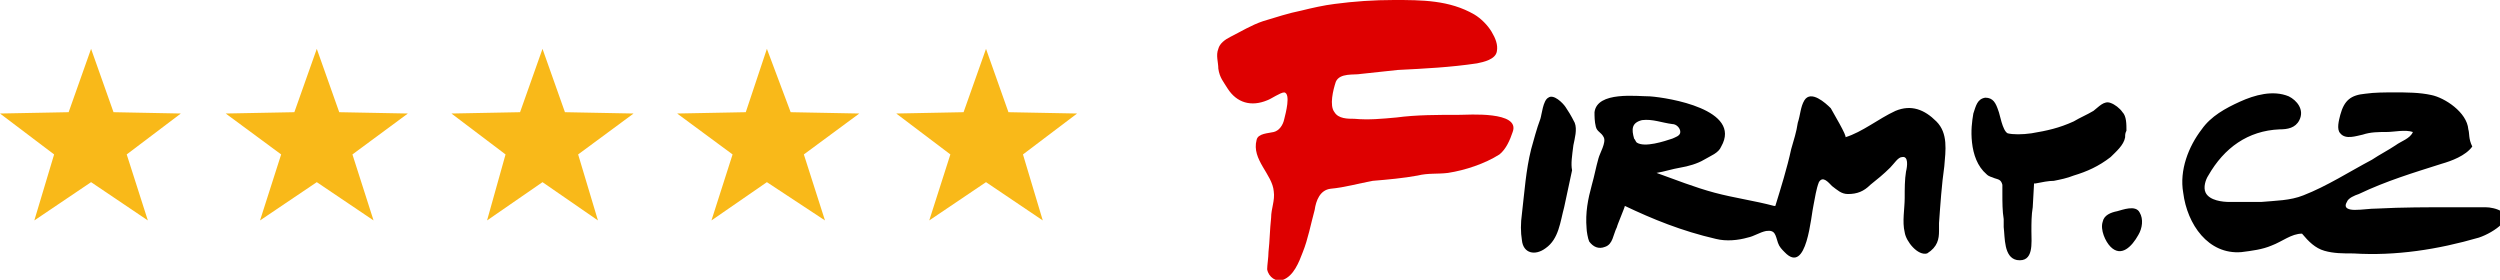
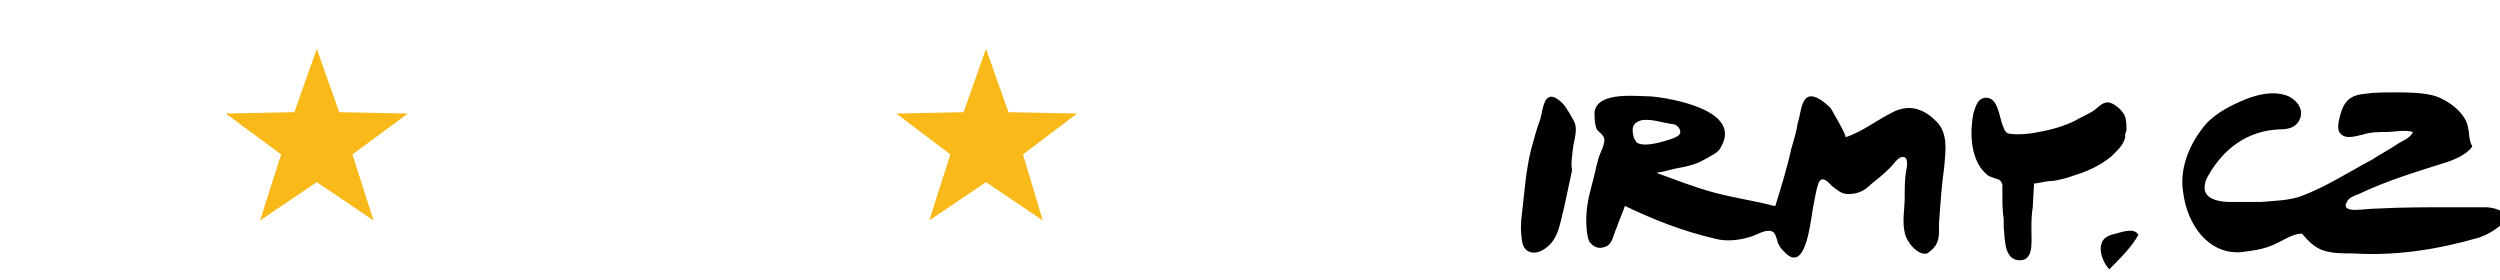
<svg xmlns="http://www.w3.org/2000/svg" version="1.1" id="Vrstva_1" x="0px" y="0px" viewBox="0 0 189.4 21.2" style="enable-background:new 0 0 189.4 21.2;" xml:space="preserve">
  <style type="text/css">
	.st0{fill:#1A1A1A;}
	.st1{fill:url(#SVGID_1_);}
	.st2{fill:url(#SVGID_00000181062817029636849450000013529921870208260283_);}
	.st3{fill:url(#SVGID_00000002367239657445138890000008165563136072743315_);}
	.st4{fill:url(#SVGID_00000012461104598801715090000002944820038986913192_);}
	.st5{fill:#FF5F00;}
	.st6{fill:#EB001B;}
	.st7{fill:#F79E1B;}
	.st8{fill:#1899D6;}
	.st9{fill:#294148;}
	.st10{fill:#FDCB39;}
	.st11{fill:#1A397A;}
	.st12{fill:#F9B919;}
	.st13{fill:#00AADA;}
	.st14{fill:#FF7C00;}
	.st15{fill:#DE0000;}
	.st16{fill:#FFD100;}
	.st17{fill:#061AB1;}
	.st18{fill:#E37442;}
	.st19{fill:#1D1D1B;}
</style>
  <g>
    <g>
-       <polygon class="st12" points="6.9,13.8 2.6,16.7 4.1,11.7 0,8.6 5.2,8.5 6.9,3.7 8.6,8.5 13.7,8.6 9.6,11.7 11.2,16.7   " />
      <polygon class="st12" points="24,13.8 19.7,16.7 21.3,11.7 17.1,8.6 22.3,8.5 24,3.7 25.7,8.5 30.9,8.6 26.7,11.7 28.3,16.7   " />
-       <polygon class="st12" points="41.1,13.8 36.9,16.7 38.3,11.7 34.2,8.6 39.4,8.5 41.1,3.7 42.8,8.5 48,8.6 43.8,11.7 45.3,16.7       " />
-       <polygon class="st12" points="58.1,13.8 53.9,16.7 55.5,11.7 51.3,8.6 56.5,8.5 58.1,3.7 59.9,8.5 65.1,8.6 60.9,11.7 62.5,16.7       " />
      <polygon class="st12" points="74.7,13.8 70.4,16.7 72,11.7 67.9,8.6 73,8.5 74.7,3.7 76.4,8.5 81.6,8.6 77.5,11.7 79,16.7   " />
    </g>
    <g>
-       <path d="M187,9.8c-0.1-1.3-1.8-2.4-2.8-2.6c-0.9-0.2-1.9-0.2-2.8-0.2c-0.7,0-1.5,0-2.2,0.1c-1.1,0.1-1.6,0.5-1.9,1.6    c-0.1,0.4-0.3,1.1,0,1.4c0.4,0.5,1.2,0.2,1.7,0.1c0.6-0.2,1.2-0.2,1.8-0.2c0.6,0,1.4-0.2,2,0c-0.2,0.5-0.9,0.7-1.3,1    c-0.6,0.4-1.2,0.7-1.8,1.1c-1.7,0.9-3.4,2-5.2,2.7c-1,0.4-2.1,0.4-3.2,0.5c-0.8,0-1.6,0-2.4,0c-0.5,0-1.5-0.1-1.8-0.7    c-0.2-0.4,0-1,0.2-1.3c1.2-2.1,3-3.4,5.4-3.5c0.6,0,1.2-0.1,1.5-0.7c0.4-0.8-0.2-1.5-0.8-1.8c-1.2-0.5-2.6-0.1-3.7,0.4    c-1.1,0.5-2.2,1.1-2.9,2.1c-1,1.3-1.7,3.1-1.4,4.8c0.3,2.4,1.9,4.7,4.4,4.5c0.8-0.1,1.6-0.2,2.3-0.5c0.8-0.3,1.5-0.9,2.3-0.9    c0,0,0,0,0,0c0.5,0.6,1,1.1,1.7,1.3c0.7,0.2,1.4,0.2,2.2,0.2c3.2,0.2,6.4-0.3,9.5-1.2c0.6-0.2,1.3-0.6,1.7-1    c0.9-0.9-0.5-1.3-1.2-1.3c-0.8,0-1.7,0-2.5,0c-1.9,0-3.8,0-5.7,0.1c-0.6,0-1.1,0.1-1.7,0.1c-0.4,0-0.9-0.1-0.6-0.6    c0.1-0.3,0.6-0.5,0.9-0.6c2.1-1,4.1-1.6,6.3-2.3c0.7-0.2,1.8-0.6,2.3-1.3C187,10.5,187.1,10.1,187,9.8 M161.1,9.9    c0-0.5,0-1.1-0.3-1.4c-0.2-0.3-0.6-0.6-0.9-0.7c-0.5-0.2-0.9,0.3-1.3,0.6c-0.5,0.3-1,0.5-1.5,0.8c-1.1,0.5-2,0.7-3.2,0.9    c-0.7,0.1-1.4,0.1-1.8,0c-0.4-0.2-0.6-1.5-0.7-1.7c-0.2-0.6-0.4-1-1-1c-0.6,0.1-0.7,0.6-0.9,1.2c-0.1,0.6-0.2,1.3-0.1,2.2    c0.1,0.9,0.4,1.8,1.1,2.4c0.2,0.2,0.4,0.2,0.6,0.3c0.3,0.1,0.5,0.1,0.6,0.5c0,0.2,0,0.5,0,0.7c0,0.6,0,1.3,0.1,1.9    c0,0.2,0,0.4,0,0.6c0.1,0.8,0,2.3,1,2.5c1.3,0.2,1.1-1.3,1.1-2.2c0-0.6,0-1.2,0.1-1.8c0-0.1,0.1-1.8,0.1-1.8c0,0,0,0,0.1,0    c0.5-0.1,1-0.2,1.4-0.2c0.5-0.1,1-0.2,1.5-0.4c1-0.3,1.9-0.7,2.8-1.4c0.4-0.4,1-0.9,1.1-1.5C161,10.2,161,10.1,161.1,9.9     M162,17.8c0.3-0.5,0.4-1.2,0.1-1.7c-0.3-0.6-1.3-0.2-1.7-0.1c-0.5,0.1-1,0.3-1.1,0.8c-0.2,0.6,0.2,1.5,0.6,1.9    C160.7,19.5,161.5,18.7,162,17.8 M124,10.8c-0.1-0.1-0.1-0.2-0.2-0.3c-0.2-0.7-0.2-1.2,0.6-1.4c0.8-0.1,1.5,0.2,2.3,0.3    c0.3,0,0.6,0.3,0.6,0.6c0,0.3-0.4,0.4-0.6,0.5C126.1,10.7,124.6,11.2,124,10.8L124,10.8z M146.9,17.5c0-0.2,0-0.4,0-0.6    c0.1-1.4,0.2-2.9,0.4-4.3c0.1-1.2,0.3-2.5-0.6-3.4c-0.9-0.9-1.9-1.3-3.1-0.8c-1.3,0.6-2.5,1.6-3.8,2c0.2,0-1-2-1.1-2.2    c-0.4-0.4-1.5-1.4-2-0.6c-0.3,0.5-0.3,1.1-0.5,1.7c-0.1,0.7-0.3,1.3-0.5,2c-0.3,1.4-0.8,3-1.2,4.3c0,0,0,0-0.1,0    c-1.5-0.4-3-0.6-4.5-1c-1.5-0.4-3-1-4.4-1.5c0.6-0.1,1.2-0.3,1.8-0.4c0.6-0.1,1.3-0.3,1.8-0.6c0.5-0.3,1.1-0.5,1.3-1    c1.6-2.8-4-3.7-5.4-3.8c-1,0-4-0.4-4.2,1.2c0,0.3,0,0.7,0.1,1.1c0.1,0.4,0.4,0.4,0.6,0.8c0.2,0.4-0.3,1.2-0.4,1.6    c-0.2,0.7-0.3,1.3-0.5,2c-0.3,1.1-0.5,2.1-0.4,3.3c0,0.2,0.1,0.8,0.2,1c0.3,0.4,0.7,0.6,1.2,0.4c0.6-0.2,0.6-0.9,0.9-1.5    c0-0.1,0.6-1.5,0.6-1.6c2.1,1,4.3,1.9,6.9,2.5c0.8,0.2,1.7,0.1,2.4-0.1c0.5-0.1,0.9-0.4,1.4-0.5c0.7-0.1,0.7,0.3,0.9,0.9    c0.1,0.3,0.3,0.5,0.5,0.7c1.7,1.8,2-2.8,2.2-3.6c0.1-0.5,0.2-1.2,0.4-1.7c0.3-0.5,0.7,0,1,0.3c0.4,0.3,0.7,0.6,1.2,0.6    c0.7,0,1.2-0.2,1.7-0.7c0.5-0.4,1-0.8,1.5-1.3c0.3-0.3,0.6-0.8,0.9-0.8c0.5-0.1,0.4,0.7,0.3,1.1c-0.1,0.6-0.1,1.3-0.1,2    c0,0.8-0.2,1.8,0,2.6c0.1,0.7,1,1.8,1.7,1.6C146.8,18.7,146.9,18.1,146.9,17.5L146.9,17.5z M119.2,11c0.1-0.5,0.3-1.2,0.1-1.7    c-0.3-0.6-0.5-0.9-0.7-1.2c-0.2-0.3-0.9-1-1.3-0.7c-0.4,0.2-0.5,1.3-0.6,1.6c-0.3,0.8-0.5,1.6-0.7,2.3c-0.4,1.6-0.5,3.2-0.7,4.9    c-0.1,0.7-0.1,1.4,0,2c0.1,1,1,1.2,1.8,0.6c1-0.7,1.1-2,1.4-3.1c0.2-0.9,0.4-1.9,0.6-2.8C119,12.4,119.1,11.8,119.2,11    C119.2,11.1,119.2,11.1,119.2,11" />
-       <path id="Fill-7_00000000914907647934767070000005568939082849412767_" class="st15" d="M113,2.4c-0.3-0.5-0.8-1-1.3-1.3    c-1.9-1.1-4-1.1-6.1-1.1c-1.5,0-3,0.1-4.5,0.3c-0.8,0.1-1.7,0.3-2.5,0.5c-1,0.2-1.9,0.5-2.9,0.8c-0.9,0.3-1.7,0.8-2.5,1.2    c-0.4,0.2-0.8,0.5-0.9,0.9c-0.2,0.5,0,1,0,1.5c0.1,0.7,0.4,1,0.7,1.5c0.7,1.1,1.8,1.4,3,0.9C96.3,7.5,97,7,97.3,7    c0.5,0.1,0.1,1.6,0,2c-0.1,0.5-0.4,0.9-0.8,1c-0.4,0.1-1.2,0.1-1.3,0.6c-0.4,1.5,1.2,2.6,1.3,3.9c0.1,0.7-0.2,1.3-0.2,2    c-0.1,0.9-0.1,1.7-0.2,2.6c0,0.4-0.1,1-0.1,1.3c0.1,0.6,0.7,1,1.2,0.8c0.8-0.3,1.2-1.3,1.5-2.1c0.4-1,0.6-2.1,0.9-3.2    c0.1-0.7,0.4-1.5,1.2-1.6c1.1-0.1,2.1-0.4,3.2-0.6c1.2-0.1,2.3-0.2,3.4-0.4c0.8-0.2,1.5-0.1,2.3-0.2c1.3-0.2,2.8-0.7,3.9-1.4    c0.5-0.4,0.8-1.1,1-1.7c0.6-1.6-3.4-1.3-4-1.3c-1.7,0-3.3,0-4.8,0.2c-1.1,0.1-2.1,0.2-3.2,0.1c-0.5,0-1.2,0-1.5-0.5    c-0.4-0.5-0.1-1.7,0.1-2.3c0.3-0.7,1.4-0.5,1.9-0.6c0.9-0.1,1.9-0.2,2.8-0.3c2-0.1,4-0.2,6-0.5c0.5-0.1,1.4-0.3,1.5-0.9    C113.5,3.4,113.3,2.9,113,2.4" />
+       <path d="M187,9.8c-0.1-1.3-1.8-2.4-2.8-2.6c-0.9-0.2-1.9-0.2-2.8-0.2c-0.7,0-1.5,0-2.2,0.1c-1.1,0.1-1.6,0.5-1.9,1.6    c-0.1,0.4-0.3,1.1,0,1.4c0.4,0.5,1.2,0.2,1.7,0.1c0.6-0.2,1.2-0.2,1.8-0.2c0.6,0,1.4-0.2,2,0c-0.2,0.5-0.9,0.7-1.3,1    c-0.6,0.4-1.2,0.7-1.8,1.1c-1.7,0.9-3.4,2-5.2,2.7c-1,0.4-2.1,0.4-3.2,0.5c-0.8,0-1.6,0-2.4,0c-0.5,0-1.5-0.1-1.8-0.7    c-0.2-0.4,0-1,0.2-1.3c1.2-2.1,3-3.4,5.4-3.5c0.6,0,1.2-0.1,1.5-0.7c0.4-0.8-0.2-1.5-0.8-1.8c-1.2-0.5-2.6-0.1-3.7,0.4    c-1.1,0.5-2.2,1.1-2.9,2.1c-1,1.3-1.7,3.1-1.4,4.8c0.3,2.4,1.9,4.7,4.4,4.5c0.8-0.1,1.6-0.2,2.3-0.5c0.8-0.3,1.5-0.9,2.3-0.9    c0,0,0,0,0,0c0.5,0.6,1,1.1,1.7,1.3c0.7,0.2,1.4,0.2,2.2,0.2c3.2,0.2,6.4-0.3,9.5-1.2c0.6-0.2,1.3-0.6,1.7-1    c0.9-0.9-0.5-1.3-1.2-1.3c-0.8,0-1.7,0-2.5,0c-1.9,0-3.8,0-5.7,0.1c-0.6,0-1.1,0.1-1.7,0.1c-0.4,0-0.9-0.1-0.6-0.6    c0.1-0.3,0.6-0.5,0.9-0.6c2.1-1,4.1-1.6,6.3-2.3c0.7-0.2,1.8-0.6,2.3-1.3C187,10.5,187.1,10.1,187,9.8 M161.1,9.9    c0-0.5,0-1.1-0.3-1.4c-0.2-0.3-0.6-0.6-0.9-0.7c-0.5-0.2-0.9,0.3-1.3,0.6c-0.5,0.3-1,0.5-1.5,0.8c-1.1,0.5-2,0.7-3.2,0.9    c-0.7,0.1-1.4,0.1-1.8,0c-0.4-0.2-0.6-1.5-0.7-1.7c-0.2-0.6-0.4-1-1-1c-0.6,0.1-0.7,0.6-0.9,1.2c-0.1,0.6-0.2,1.3-0.1,2.2    c0.1,0.9,0.4,1.8,1.1,2.4c0.2,0.2,0.4,0.2,0.6,0.3c0.3,0.1,0.5,0.1,0.6,0.5c0,0.2,0,0.5,0,0.7c0,0.6,0,1.3,0.1,1.9    c0,0.2,0,0.4,0,0.6c0.1,0.8,0,2.3,1,2.5c1.3,0.2,1.1-1.3,1.1-2.2c0-0.6,0-1.2,0.1-1.8c0-0.1,0.1-1.8,0.1-1.8c0,0,0,0,0.1,0    c0.5-0.1,1-0.2,1.4-0.2c0.5-0.1,1-0.2,1.5-0.4c1-0.3,1.9-0.7,2.8-1.4c0.4-0.4,1-0.9,1.1-1.5C161,10.2,161,10.1,161.1,9.9     M162,17.8c-0.3-0.6-1.3-0.2-1.7-0.1c-0.5,0.1-1,0.3-1.1,0.8c-0.2,0.6,0.2,1.5,0.6,1.9    C160.7,19.5,161.5,18.7,162,17.8 M124,10.8c-0.1-0.1-0.1-0.2-0.2-0.3c-0.2-0.7-0.2-1.2,0.6-1.4c0.8-0.1,1.5,0.2,2.3,0.3    c0.3,0,0.6,0.3,0.6,0.6c0,0.3-0.4,0.4-0.6,0.5C126.1,10.7,124.6,11.2,124,10.8L124,10.8z M146.9,17.5c0-0.2,0-0.4,0-0.6    c0.1-1.4,0.2-2.9,0.4-4.3c0.1-1.2,0.3-2.5-0.6-3.4c-0.9-0.9-1.9-1.3-3.1-0.8c-1.3,0.6-2.5,1.6-3.8,2c0.2,0-1-2-1.1-2.2    c-0.4-0.4-1.5-1.4-2-0.6c-0.3,0.5-0.3,1.1-0.5,1.7c-0.1,0.7-0.3,1.3-0.5,2c-0.3,1.4-0.8,3-1.2,4.3c0,0,0,0-0.1,0    c-1.5-0.4-3-0.6-4.5-1c-1.5-0.4-3-1-4.4-1.5c0.6-0.1,1.2-0.3,1.8-0.4c0.6-0.1,1.3-0.3,1.8-0.6c0.5-0.3,1.1-0.5,1.3-1    c1.6-2.8-4-3.7-5.4-3.8c-1,0-4-0.4-4.2,1.2c0,0.3,0,0.7,0.1,1.1c0.1,0.4,0.4,0.4,0.6,0.8c0.2,0.4-0.3,1.2-0.4,1.6    c-0.2,0.7-0.3,1.3-0.5,2c-0.3,1.1-0.5,2.1-0.4,3.3c0,0.2,0.1,0.8,0.2,1c0.3,0.4,0.7,0.6,1.2,0.4c0.6-0.2,0.6-0.9,0.9-1.5    c0-0.1,0.6-1.5,0.6-1.6c2.1,1,4.3,1.9,6.9,2.5c0.8,0.2,1.7,0.1,2.4-0.1c0.5-0.1,0.9-0.4,1.4-0.5c0.7-0.1,0.7,0.3,0.9,0.9    c0.1,0.3,0.3,0.5,0.5,0.7c1.7,1.8,2-2.8,2.2-3.6c0.1-0.5,0.2-1.2,0.4-1.7c0.3-0.5,0.7,0,1,0.3c0.4,0.3,0.7,0.6,1.2,0.6    c0.7,0,1.2-0.2,1.7-0.7c0.5-0.4,1-0.8,1.5-1.3c0.3-0.3,0.6-0.8,0.9-0.8c0.5-0.1,0.4,0.7,0.3,1.1c-0.1,0.6-0.1,1.3-0.1,2    c0,0.8-0.2,1.8,0,2.6c0.1,0.7,1,1.8,1.7,1.6C146.8,18.7,146.9,18.1,146.9,17.5L146.9,17.5z M119.2,11c0.1-0.5,0.3-1.2,0.1-1.7    c-0.3-0.6-0.5-0.9-0.7-1.2c-0.2-0.3-0.9-1-1.3-0.7c-0.4,0.2-0.5,1.3-0.6,1.6c-0.3,0.8-0.5,1.6-0.7,2.3c-0.4,1.6-0.5,3.2-0.7,4.9    c-0.1,0.7-0.1,1.4,0,2c0.1,1,1,1.2,1.8,0.6c1-0.7,1.1-2,1.4-3.1c0.2-0.9,0.4-1.9,0.6-2.8C119,12.4,119.1,11.8,119.2,11    C119.2,11.1,119.2,11.1,119.2,11" />
    </g>
  </g>
</svg>